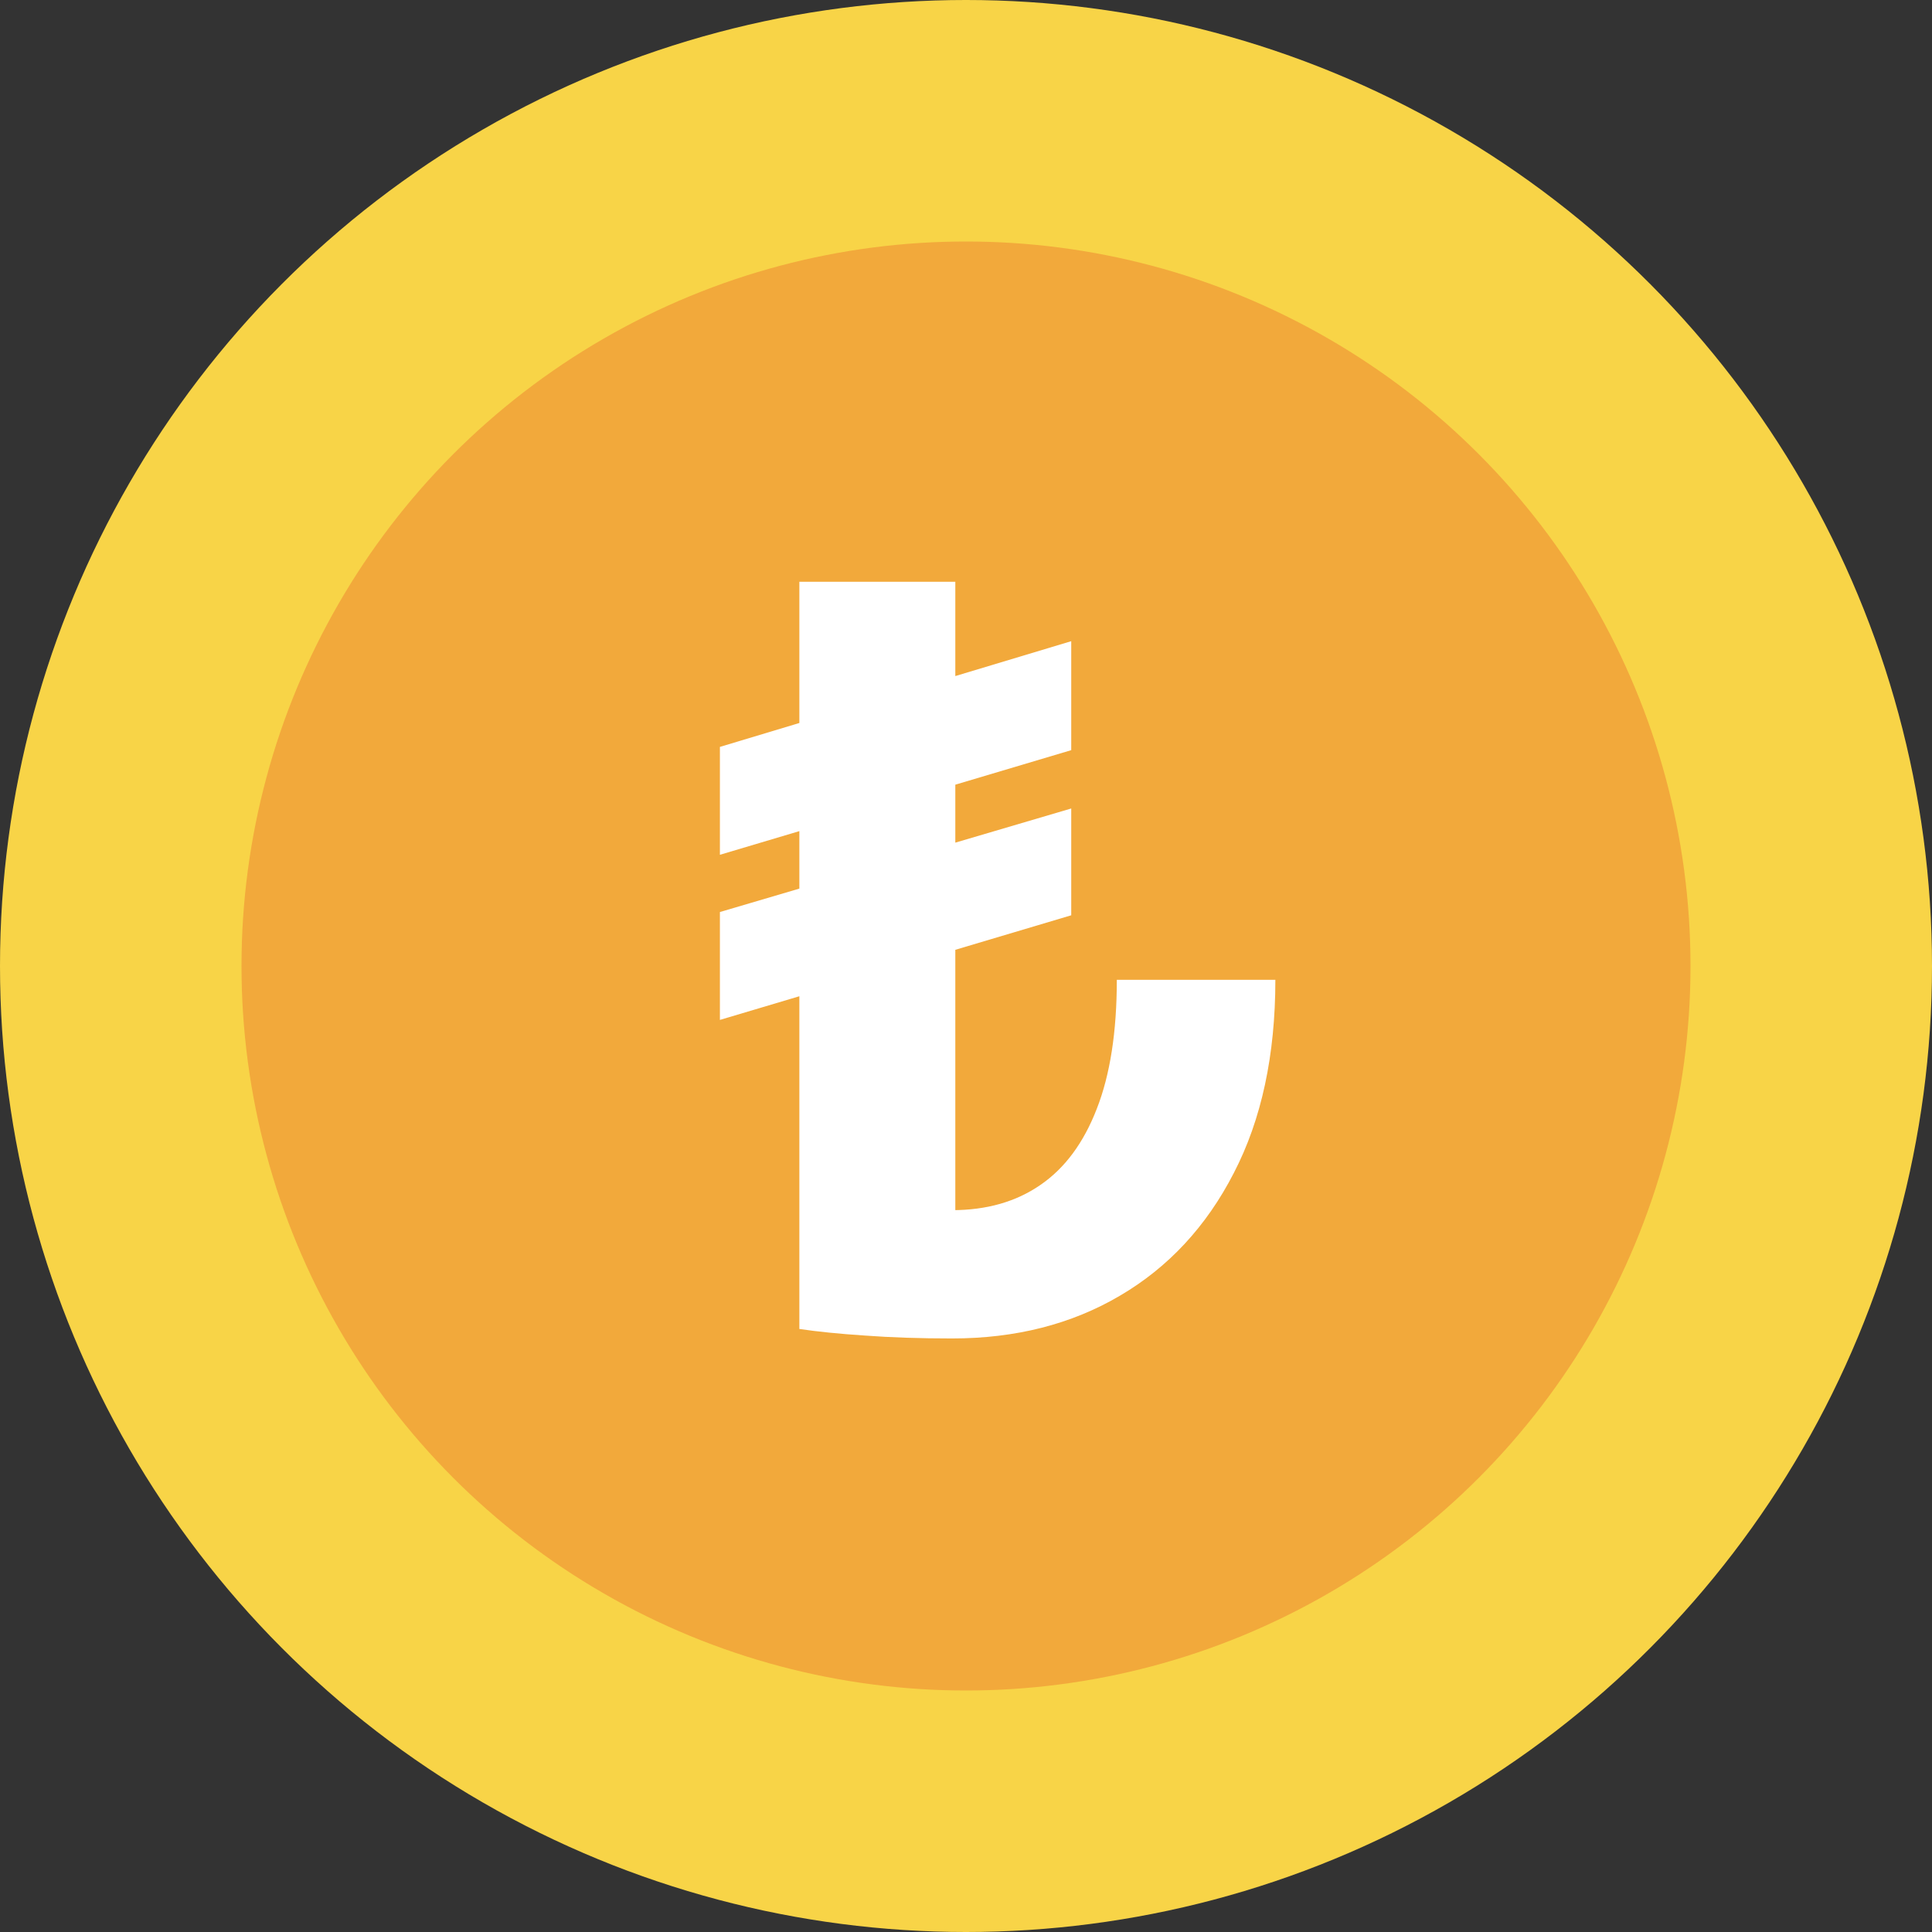
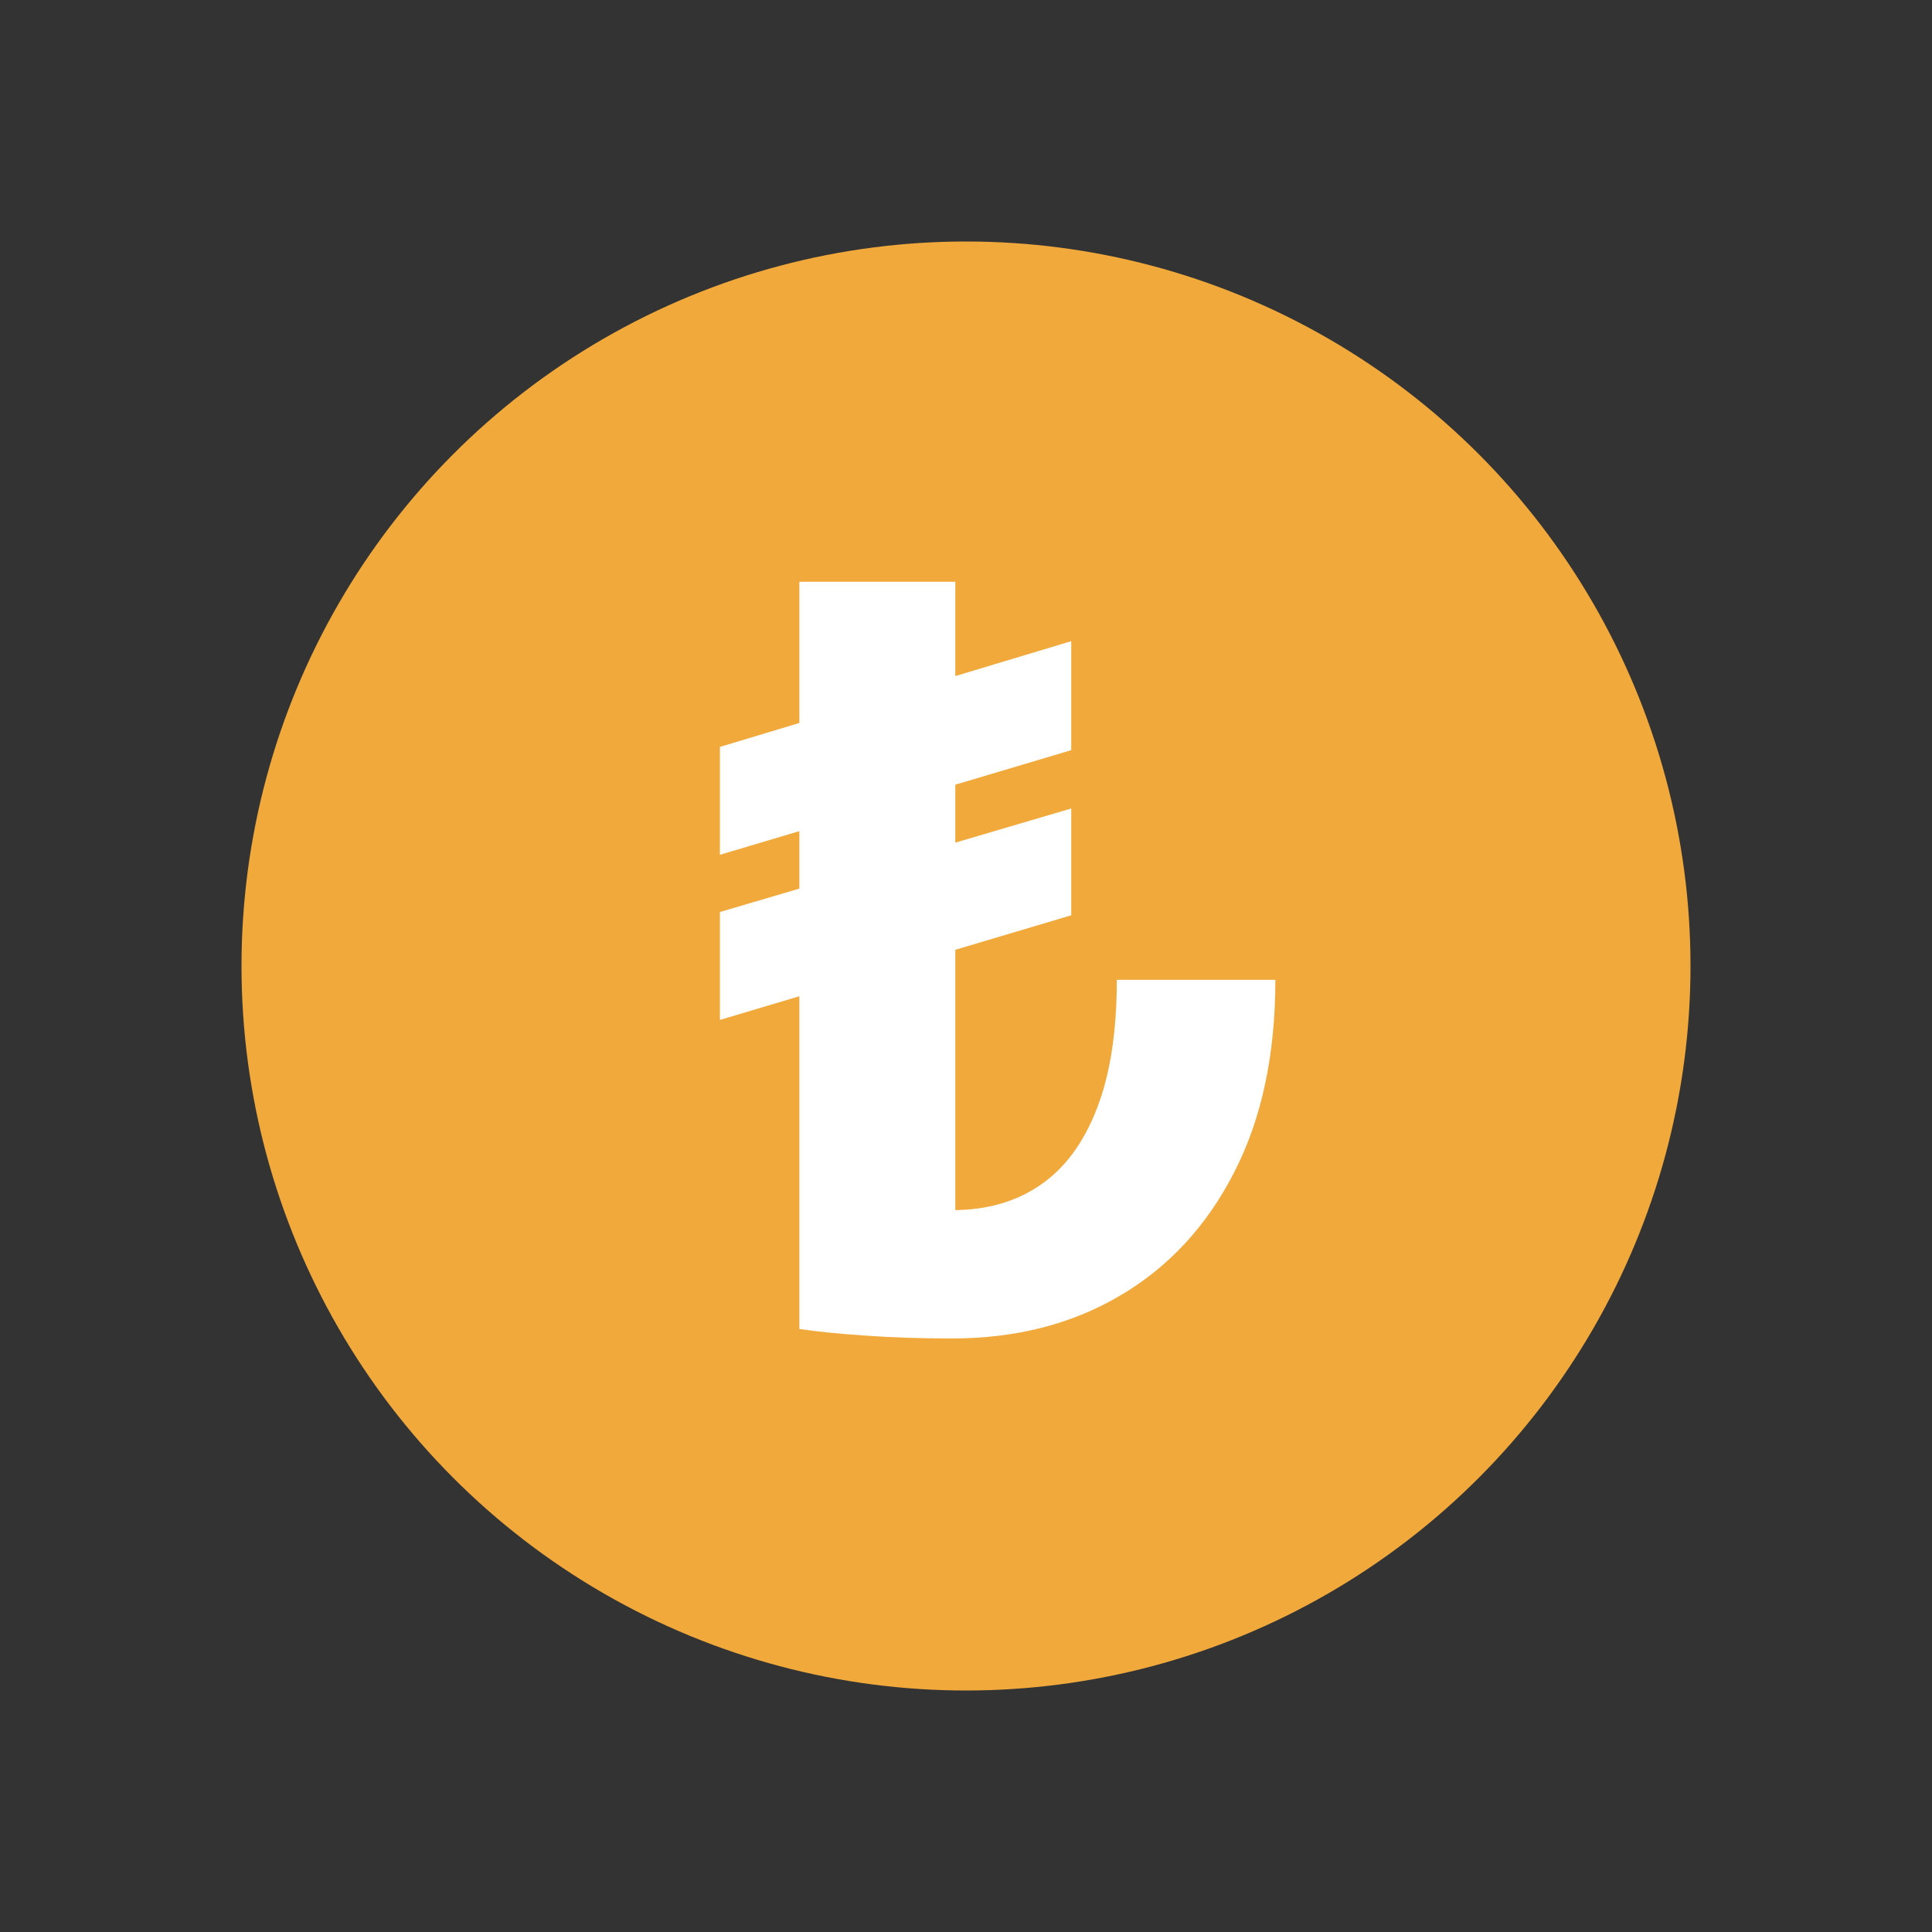
<svg xmlns="http://www.w3.org/2000/svg" width="32" height="32" viewBox="0 0 32 32" fill="none">
  <rect x="0" y="0" width="32" height="32" fill="#333333" stroke="none" />
-   <circle cx="16" cy="16" r="16" fill="#F8D447" />
  <circle cx="16" cy="16" r="12" fill="#F2A93B" />
  <path d="M15.823 9.636V22L13.24 22.012V9.636H15.823ZM18.498 16.229H21.124C21.124 17.476 20.895 18.543 20.436 19.428C19.981 20.314 19.351 20.992 18.546 21.463C17.745 21.934 16.82 22.169 15.769 22.169C15.238 22.169 14.757 22.153 14.326 22.121C13.9 22.093 13.537 22.056 13.24 22.012L15.769 20.044C16.341 20.044 16.828 19.905 17.23 19.628C17.637 19.35 17.948 18.929 18.166 18.366C18.387 17.802 18.498 17.09 18.498 16.229ZM17.743 10.62V12.425L11.924 14.158V12.371L17.743 10.62ZM17.743 13.391V15.16L11.924 16.893V15.106L17.743 13.391Z" fill="white" />
</svg>